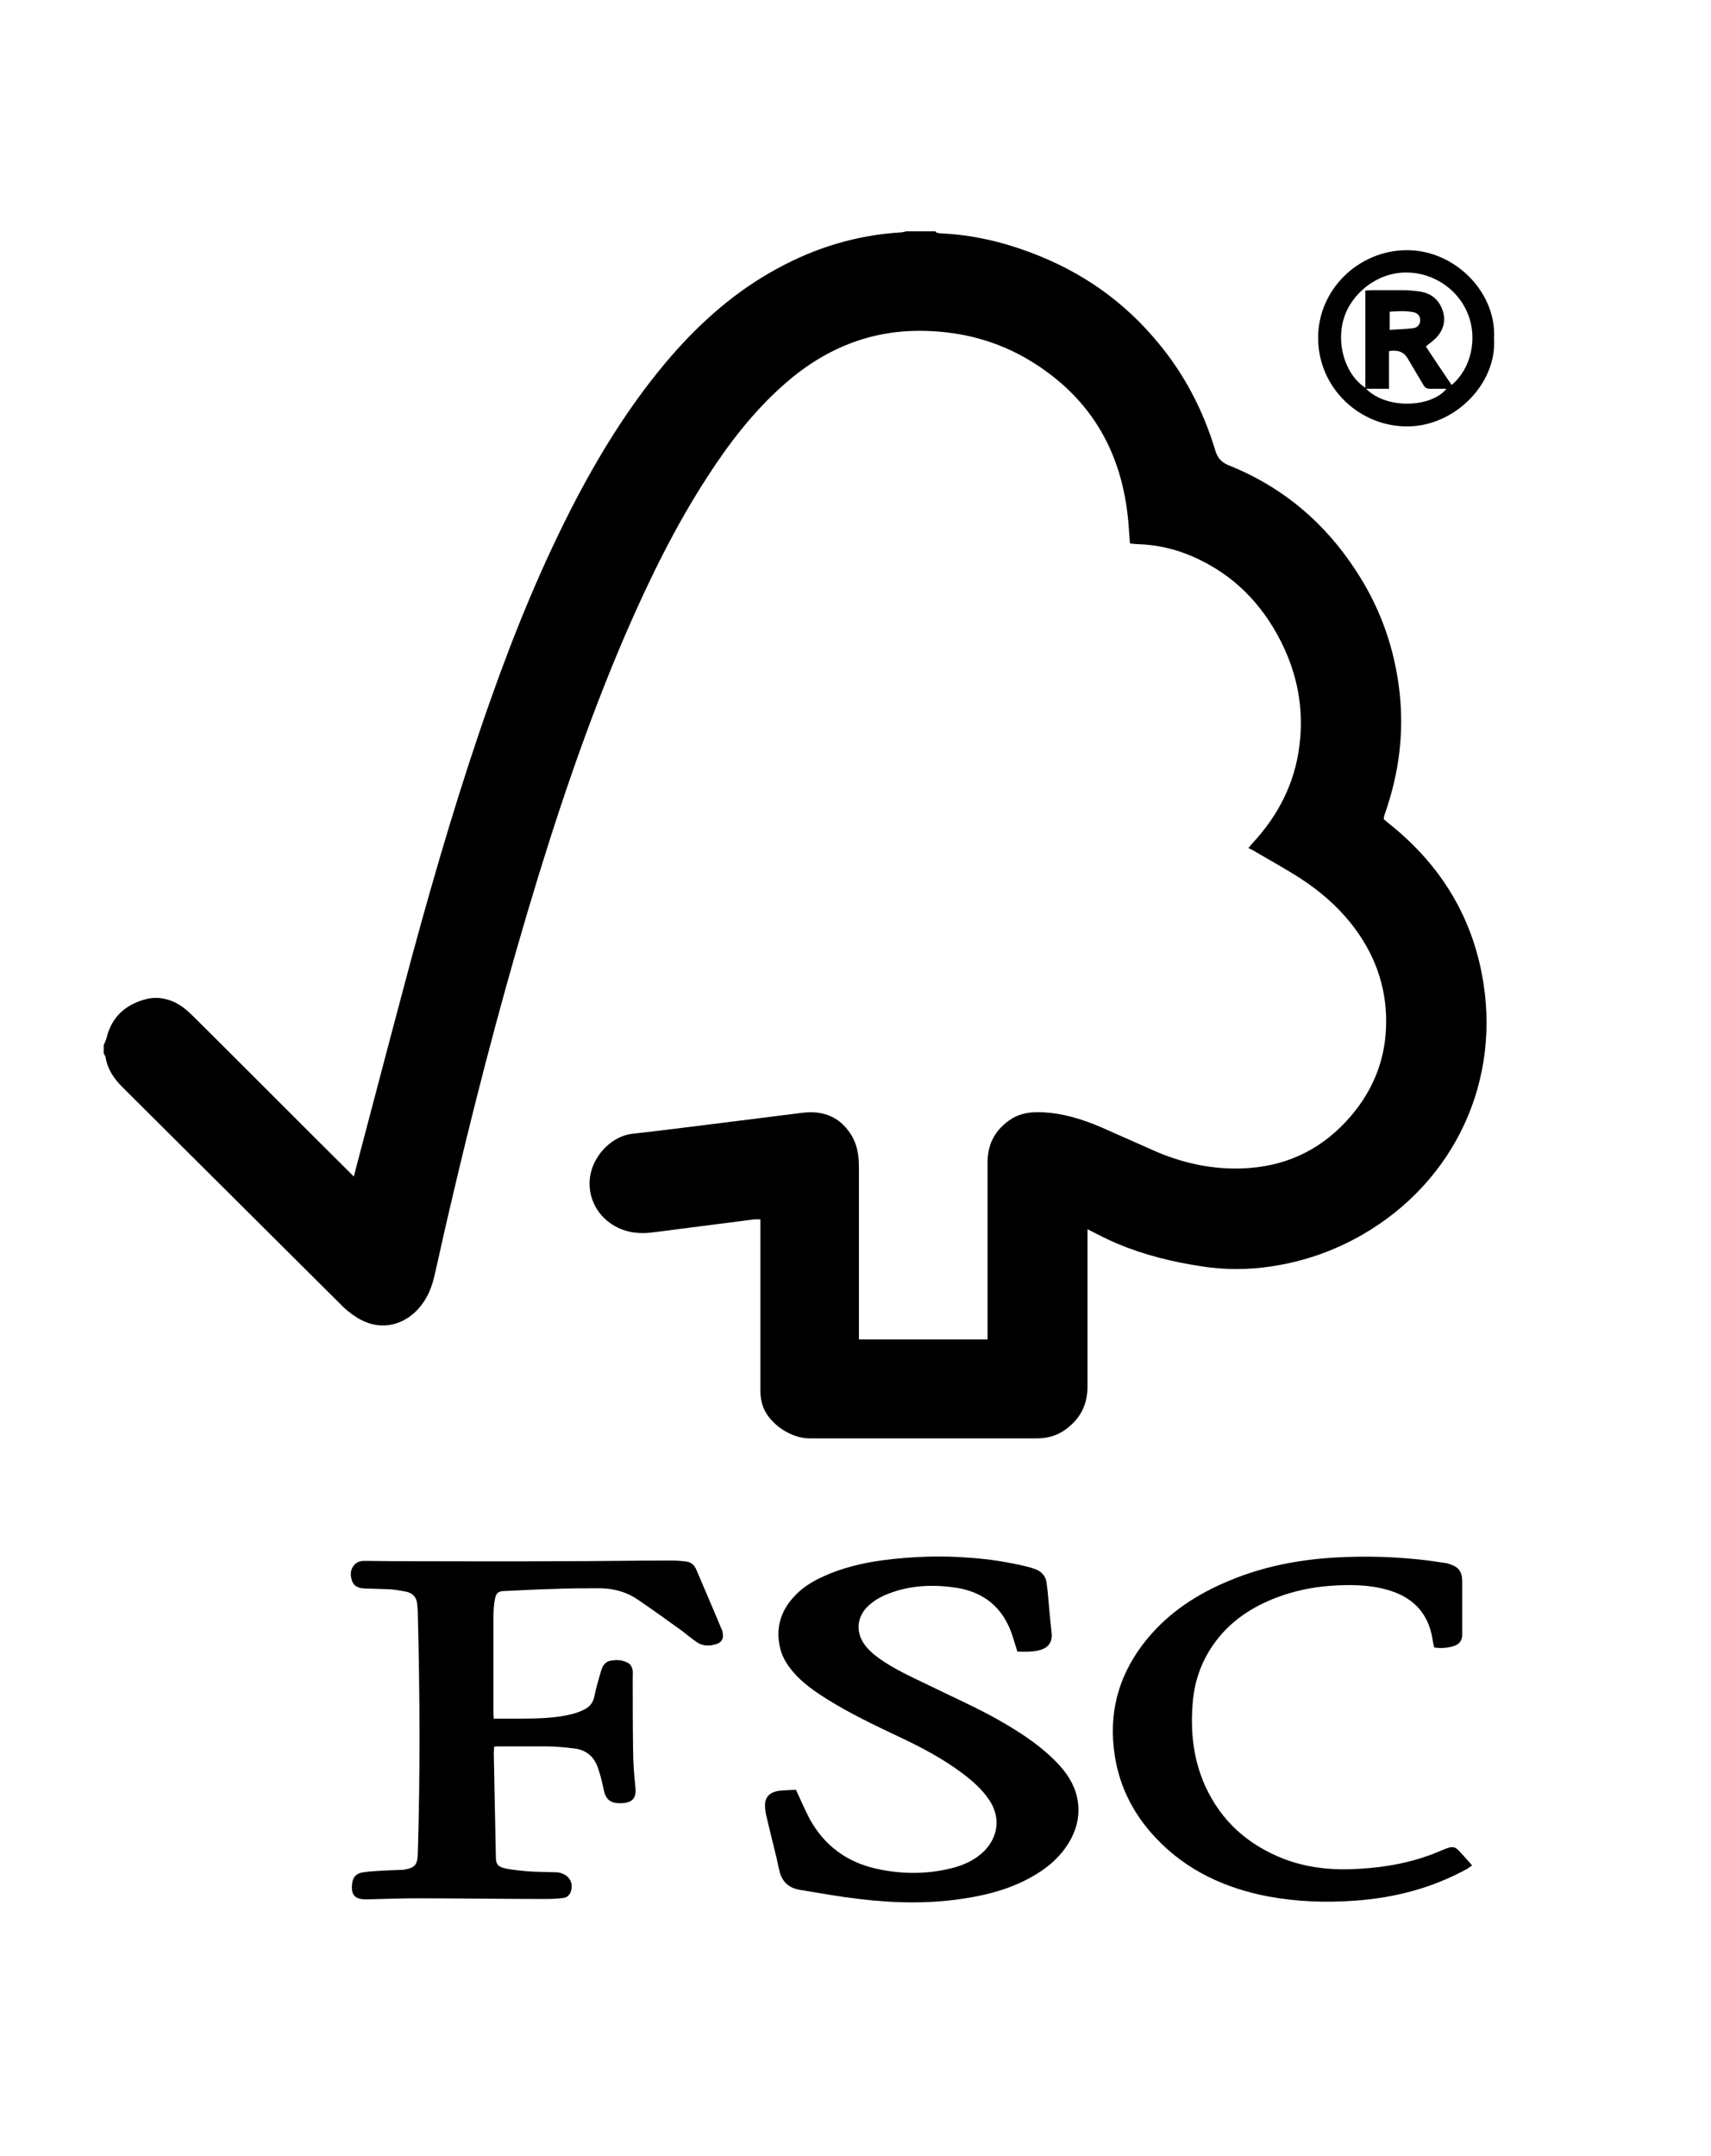
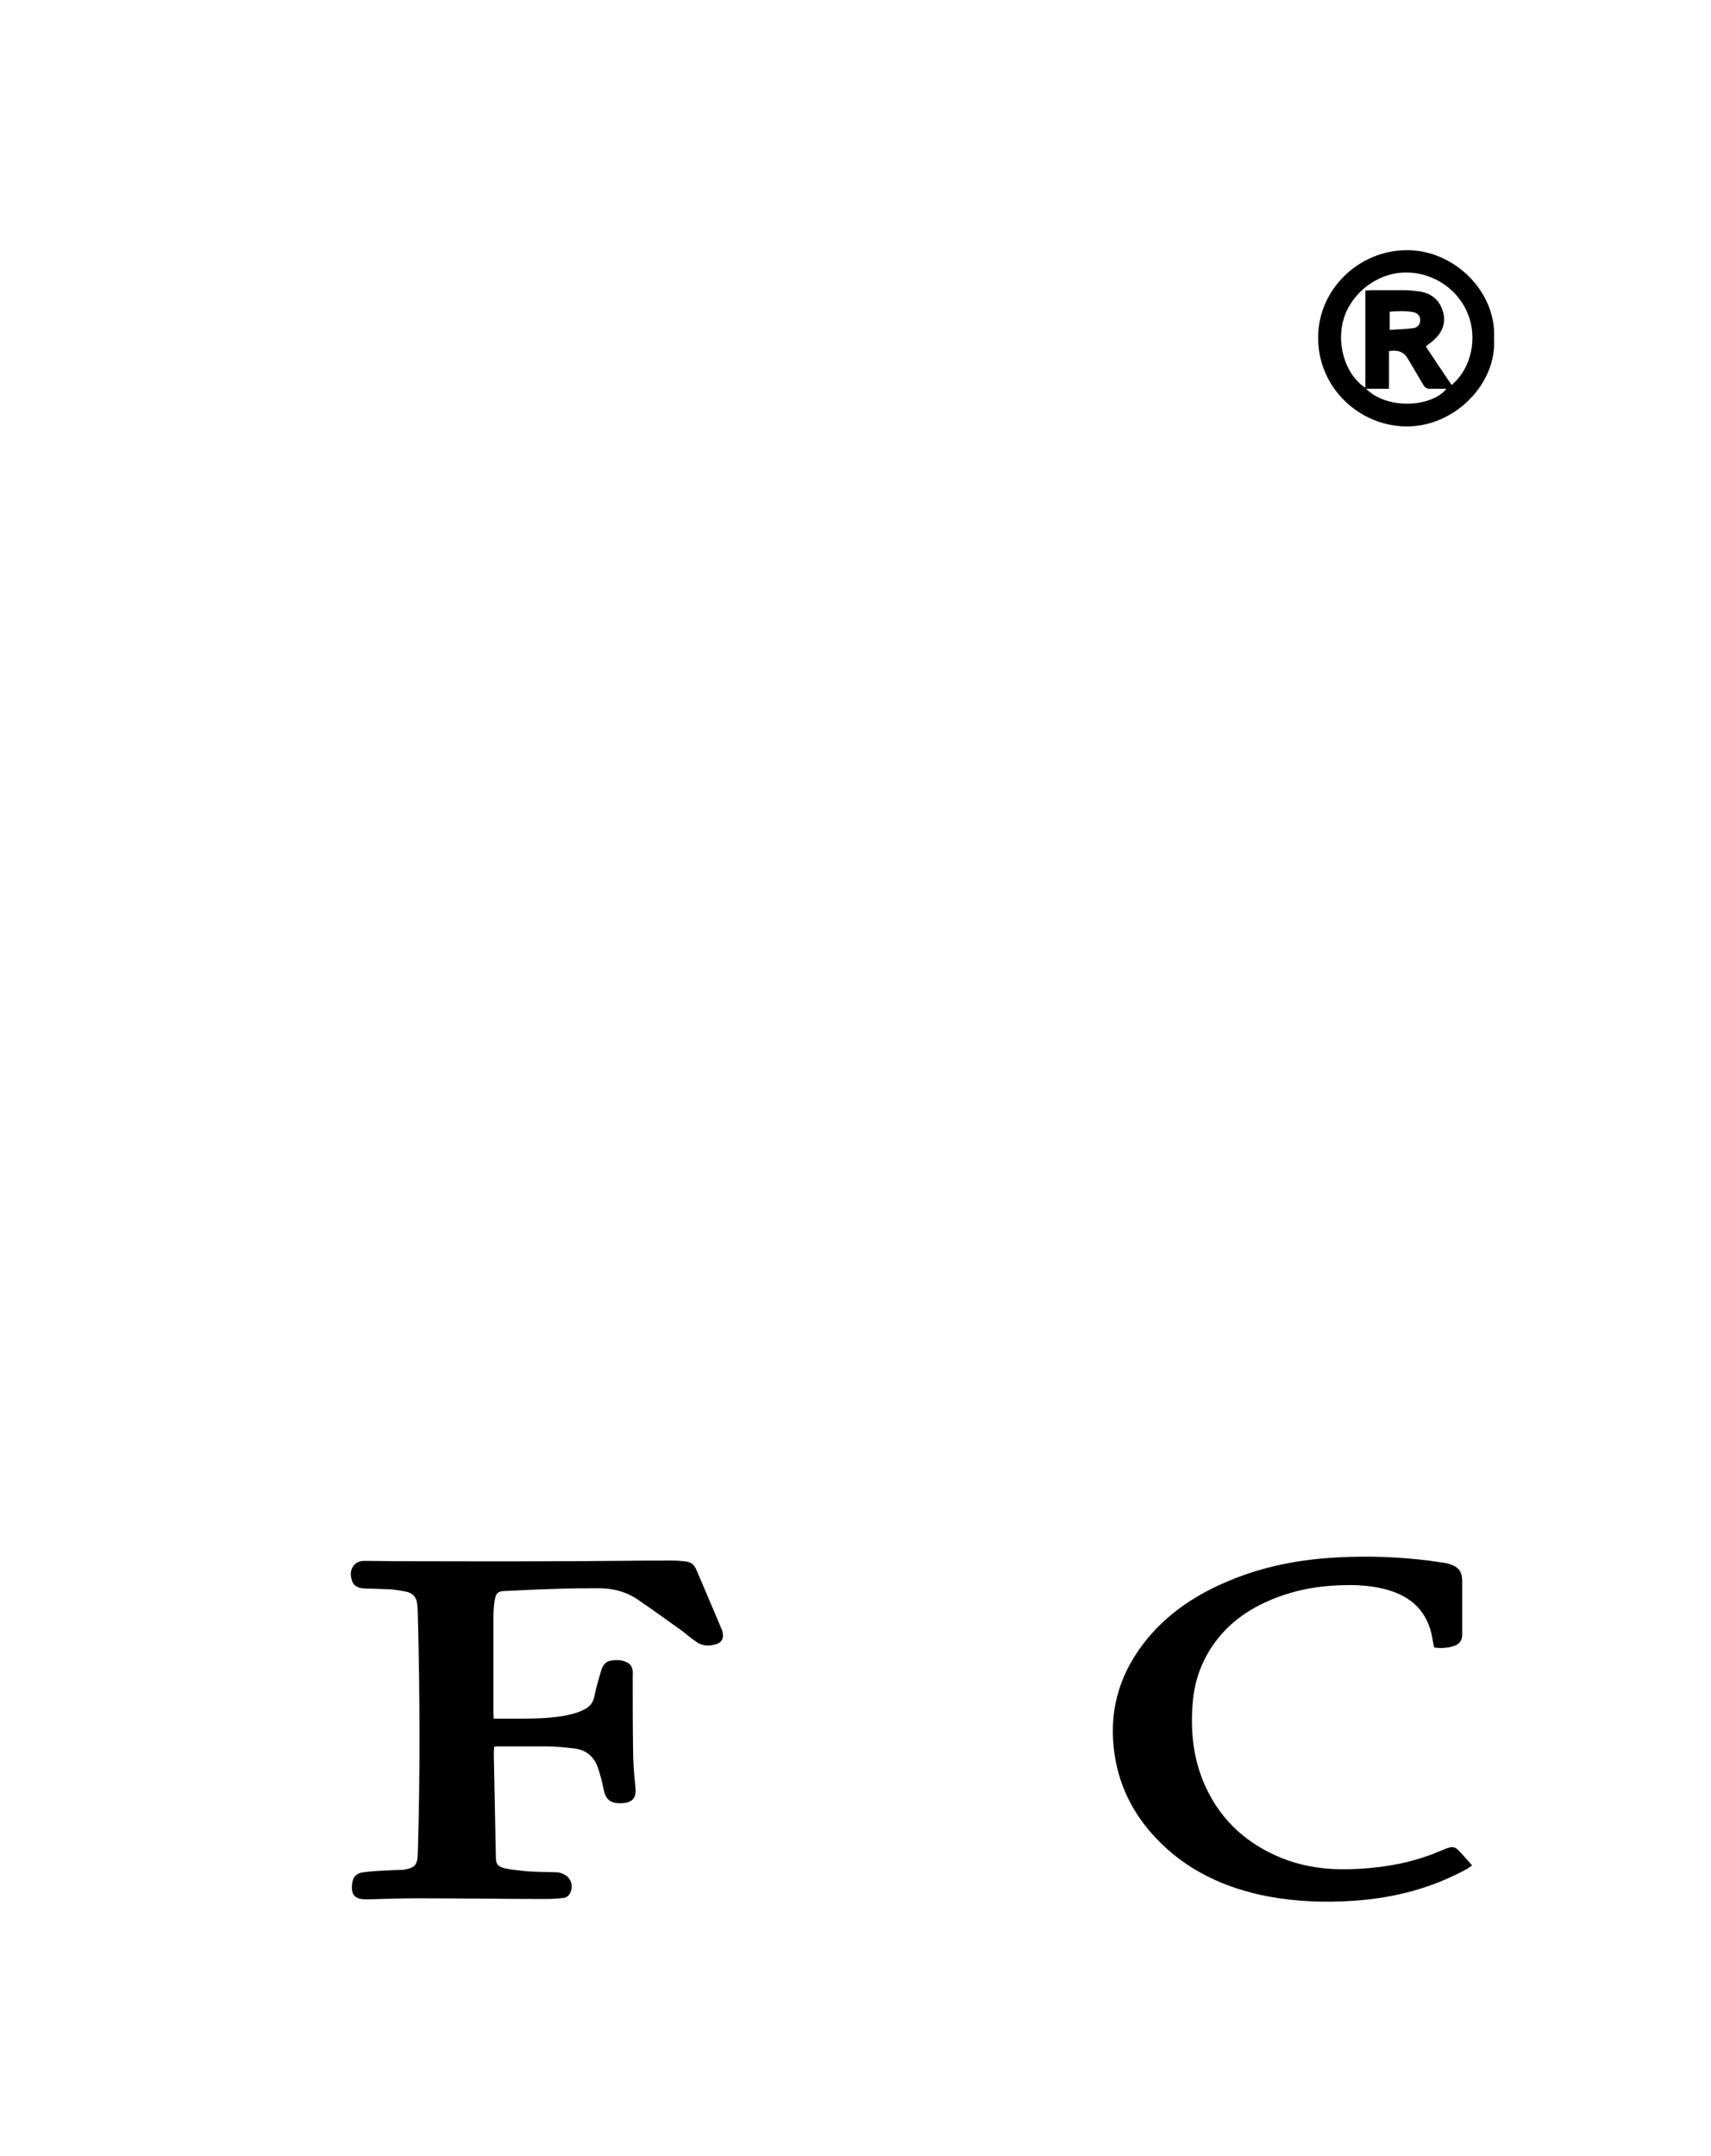
<svg xmlns="http://www.w3.org/2000/svg" id="Calque_1" data-name="Calque 1" viewBox="0 0 50 63">
  <defs>
    <style>      .cls-1 {        stroke-width: 0px;      }    </style>
  </defs>
-   <path class="cls-1" d="m27.35,6.79s.1.03.15.03c.9.04,1.77.24,2.62.56,1.47.55,2.71,1.41,3.71,2.62.78.93,1.33,1.99,1.68,3.15.07.24.19.37.43.46,1.75.71,3.05,1.92,3.98,3.55.54.96.86,1.99.98,3.08.13,1.19-.02,2.35-.41,3.48-.02.06-.04.11-.05.17,0,.01,0,.03,0,.05.04.03.08.07.13.11,1.44,1.14,2.38,2.59,2.73,4.39.61,3.13-.8,6.09-3.49,7.64-.82.47-1.7.78-2.63.92-.7.11-1.4.11-2.09,0-.84-.13-1.66-.33-2.44-.66-.29-.12-.57-.27-.87-.42,0,.08,0,.14,0,.21,0,1.46,0,2.92,0,4.38,0,.44-.14.81-.46,1.11-.28.27-.61.41-1.01.41-2.22,0-4.44,0-6.66,0-.52,0-1.15-.4-1.35-.92-.05-.14-.08-.31-.08-.46,0-1.59,0-3.18,0-4.78,0-.08,0-.15,0-.24-.07,0-.12,0-.17,0-.99.13-1.97.25-2.96.38-.45.06-.88,0-1.26-.27-.48-.34-.7-.93-.56-1.49.14-.56.65-1.06,1.21-1.12,1.07-.12,2.13-.26,3.19-.39.58-.07,1.17-.15,1.75-.22.6-.08,1.1.09,1.44.62.19.29.24.62.24.96,0,1.19,0,2.38,0,3.58,0,.41,0,.83,0,1.24,0,.07,0,.14,0,.22h3.76c0-.08,0-.16,0-.24,0-1.65,0-3.3,0-4.95,0-.54.24-.96.69-1.25.26-.17.56-.21.87-.2.62.02,1.2.2,1.76.44.55.24,1.1.49,1.65.73.86.36,1.76.53,2.68.46,1.19-.09,2.18-.6,2.96-1.51.54-.63.89-1.36,1-2.19.13-1.05-.08-2.05-.64-2.95-.46-.74-1.09-1.33-1.81-1.8-.43-.28-.89-.53-1.33-.79-.06-.04-.13-.07-.21-.11.05-.05.08-.1.13-.15.74-.8,1.22-1.73,1.36-2.82.14-1.08-.05-2.1-.54-3.07-.57-1.12-1.4-1.96-2.56-2.47-.52-.23-1.05-.35-1.62-.37-.07,0-.14-.01-.23-.02-.01-.14-.02-.27-.03-.4-.13-2.15-1.05-3.84-2.92-4.96-.92-.55-1.93-.82-3.01-.85-1.62-.05-3,.53-4.2,1.61-.86.77-1.56,1.68-2.18,2.64-.95,1.46-1.71,3.02-2.4,4.61-1.14,2.65-2.05,5.38-2.87,8.14-.87,2.93-1.63,5.89-2.32,8.87-.14.59-.26,1.17-.4,1.76-.08.35-.22.67-.46.94-.5.55-1.21.65-1.83.24-.17-.11-.33-.24-.47-.39-2.12-2.11-4.23-4.21-6.35-6.32-.24-.24-.43-.51-.49-.85,0-.05-.04-.1-.06-.14,0-.08,0-.16,0-.24.03-.07.06-.13.08-.2.15-.63.57-1,1.18-1.15.25-.06.49-.03.73.06.25.1.45.27.63.45,1.51,1.5,3.01,3.01,4.52,4.51.05.05.1.1.17.17.04-.14.06-.25.09-.35.54-2.05,1.08-4.11,1.63-6.16.67-2.46,1.39-4.91,2.24-7.32.72-2.05,1.54-4.06,2.55-5.99.78-1.48,1.67-2.89,2.77-4.16.89-1.02,1.89-1.9,3.09-2.55,1.13-.62,2.33-.98,3.62-1.06.05,0,.1-.02.15-.03.29,0,.58,0,.86,0Z" />
  <path class="cls-1" d="m14.45,50.22c.14,0,.25,0,.37,0,.53,0,1.06.01,1.59-.07.23-.04.46-.09.67-.2.16-.08.26-.21.29-.39.05-.24.12-.48.19-.72.04-.14.11-.28.27-.31.19-.04.38-.03.55.08.05.03.08.1.1.16.02.07.01.14.01.21,0,.71,0,1.43.01,2.14,0,.37.03.75.07,1.12.03.31-.1.43-.38.45-.36.02-.49-.11-.55-.4-.04-.2-.09-.41-.16-.61-.11-.35-.35-.55-.71-.59-.27-.03-.55-.06-.82-.06-.45,0-.9,0-1.36,0-.04,0-.09,0-.15.01,0,.07-.01.13-.01.2.02,1,.04,2,.06,3.01,0,.23.06.3.29.35.2.04.41.06.62.08.29.02.58.02.86.03.05,0,.1.01.15.03.25.08.36.32.26.56-.04.09-.11.15-.21.16-.16.02-.33.03-.49.03-1.28,0-2.55-.02-3.83-.02-.46,0-.92.02-1.37.03-.03,0-.05,0-.08,0-.32,0-.44-.13-.4-.46.02-.17.1-.28.27-.32.11-.02.22-.03.33-.04.27-.02.54-.03.8-.04.03,0,.05,0,.08,0,.36-.06.43-.13.44-.5.07-2.32.06-4.65,0-6.97,0-.1-.01-.21-.02-.31-.02-.19-.13-.31-.32-.35-.16-.03-.32-.06-.48-.07-.2-.01-.41-.01-.61-.02-.07,0-.13,0-.2-.01-.15-.02-.26-.09-.3-.24-.05-.16-.04-.31.07-.44.08-.09.18-.12.3-.12.35,0,.69.01,1.04.01,1.54,0,3.08.01,4.62,0,1.1,0,2.2-.02,3.3-.02.15,0,.3.01.45.03.14.02.23.1.29.24.24.57.49,1.14.73,1.72.02.04.04.09.04.13.03.16-.03.27-.18.32-.19.06-.39.07-.57-.05-.15-.1-.28-.21-.42-.32-.43-.31-.86-.62-1.3-.92-.33-.23-.7-.33-1.09-.34-.45,0-.9,0-1.36.02-.48.01-.96.04-1.43.06-.21,0-.27.05-.31.25-.03.17-.04.34-.04.51,0,.92,0,1.83,0,2.75,0,.07,0,.14.01.23Z" />
-   <path class="cls-1" d="m23.26,52.3c.14.3.26.58.4.85.43.78,1.09,1.27,1.97,1.46.73.16,1.46.16,2.18-.02.36-.09.69-.24.96-.51.42-.44.47-1.01.12-1.51-.2-.29-.47-.53-.75-.74-.58-.44-1.23-.78-1.89-1.09-.72-.34-1.43-.68-2.1-1.1-.3-.19-.59-.39-.84-.64-.23-.24-.43-.5-.51-.83-.14-.57,0-1.08.4-1.51.24-.27.54-.45.87-.6.55-.25,1.14-.39,1.74-.47.85-.11,1.7-.14,2.55-.07.57.04,1.14.13,1.7.27.08.02.16.05.24.08.15.07.25.19.28.35.02.15.04.3.05.45.03.35.06.69.1,1.04.04.34-.17.47-.39.52-.2.04-.4.04-.61.03-.04-.14-.09-.28-.13-.42-.27-.87-.86-1.35-1.76-1.46-.69-.09-1.36-.04-2,.24-.2.09-.38.21-.53.37-.26.29-.29.67-.09,1,.12.19.29.34.47.47.44.31.92.53,1.4.76.77.38,1.56.72,2.3,1.16.54.32,1.06.67,1.5,1.13.27.28.49.6.58.99.13.57-.03,1.08-.36,1.53-.31.42-.72.7-1.18.93-.63.31-1.3.46-2,.55-1.07.14-2.14.08-3.21-.07-.43-.06-.87-.14-1.3-.21-.02,0-.04,0-.06-.01-.33-.06-.52-.25-.59-.58-.1-.48-.23-.95-.34-1.43-.03-.12-.06-.24-.07-.37-.03-.3.1-.46.39-.51.17-.02.34-.02.5-.03Z" />
  <path class="cls-1" d="m41.91,48.14c-.02-.09-.04-.17-.05-.26-.13-.77-.6-1.23-1.34-1.43-.54-.15-1.1-.15-1.66-.11-.53.04-1.05.15-1.55.34-.71.27-1.33.67-1.79,1.29-.38.51-.6,1.09-.66,1.72-.08.86,0,1.7.36,2.5.47,1.03,1.25,1.72,2.3,2.13.61.23,1.25.32,1.91.3.78-.02,1.55-.13,2.29-.39.18-.06.35-.14.53-.21.21-.08.28-.06.43.11.11.12.22.24.34.38-.05.03-.09.06-.13.09-1.03.57-2.14.86-3.31.94-.84.06-1.68.03-2.5-.12-1.27-.24-2.41-.76-3.31-1.72-.69-.73-1.11-1.6-1.22-2.6-.14-1.22.21-2.29.99-3.23.64-.77,1.46-1.3,2.38-1.68,1-.42,2.05-.62,3.13-.68.9-.05,1.79-.02,2.69.09.16.02.32.05.48.07.04,0,.09.02.13.03.28.09.38.22.38.52,0,.5,0,1,0,1.49,0,.02,0,.04,0,.06,0,.17-.09.28-.25.33-.19.06-.38.07-.58.04Z" />
  <path class="cls-1" d="m43.66,9.9c.08,1.3-1.12,2.53-2.49,2.56-1.42.03-2.66-1.12-2.65-2.6,0-1.39,1.17-2.54,2.58-2.55,1.41-.01,2.64,1.23,2.56,2.59Zm-1.99.23c.25.38.5.75.75,1.12.57-.47.77-1.37.47-2.09-.32-.78-1.12-1.26-1.96-1.19-.81.07-1.54.71-1.7,1.49-.15.7.12,1.52.67,1.87v-2.84c.08,0,.13-.01.19-.01.31,0,.63,0,.94,0,.16,0,.31.02.47.04.32.05.54.23.65.53.11.31.04.58-.18.82-.09.09-.2.17-.3.25Zm-1.75,1.23c.62.62,1.92.54,2.35,0-.17,0-.33,0-.48,0-.1,0-.15-.03-.2-.12-.15-.26-.3-.5-.45-.76-.12-.21-.31-.26-.55-.22v1.1h-.67Zm.68-1.72c.25-.02.47-.02.7-.05.14-.02.21-.13.2-.25,0-.11-.08-.2-.21-.22-.22-.04-.45-.03-.68-.01v.53Z" />
</svg>